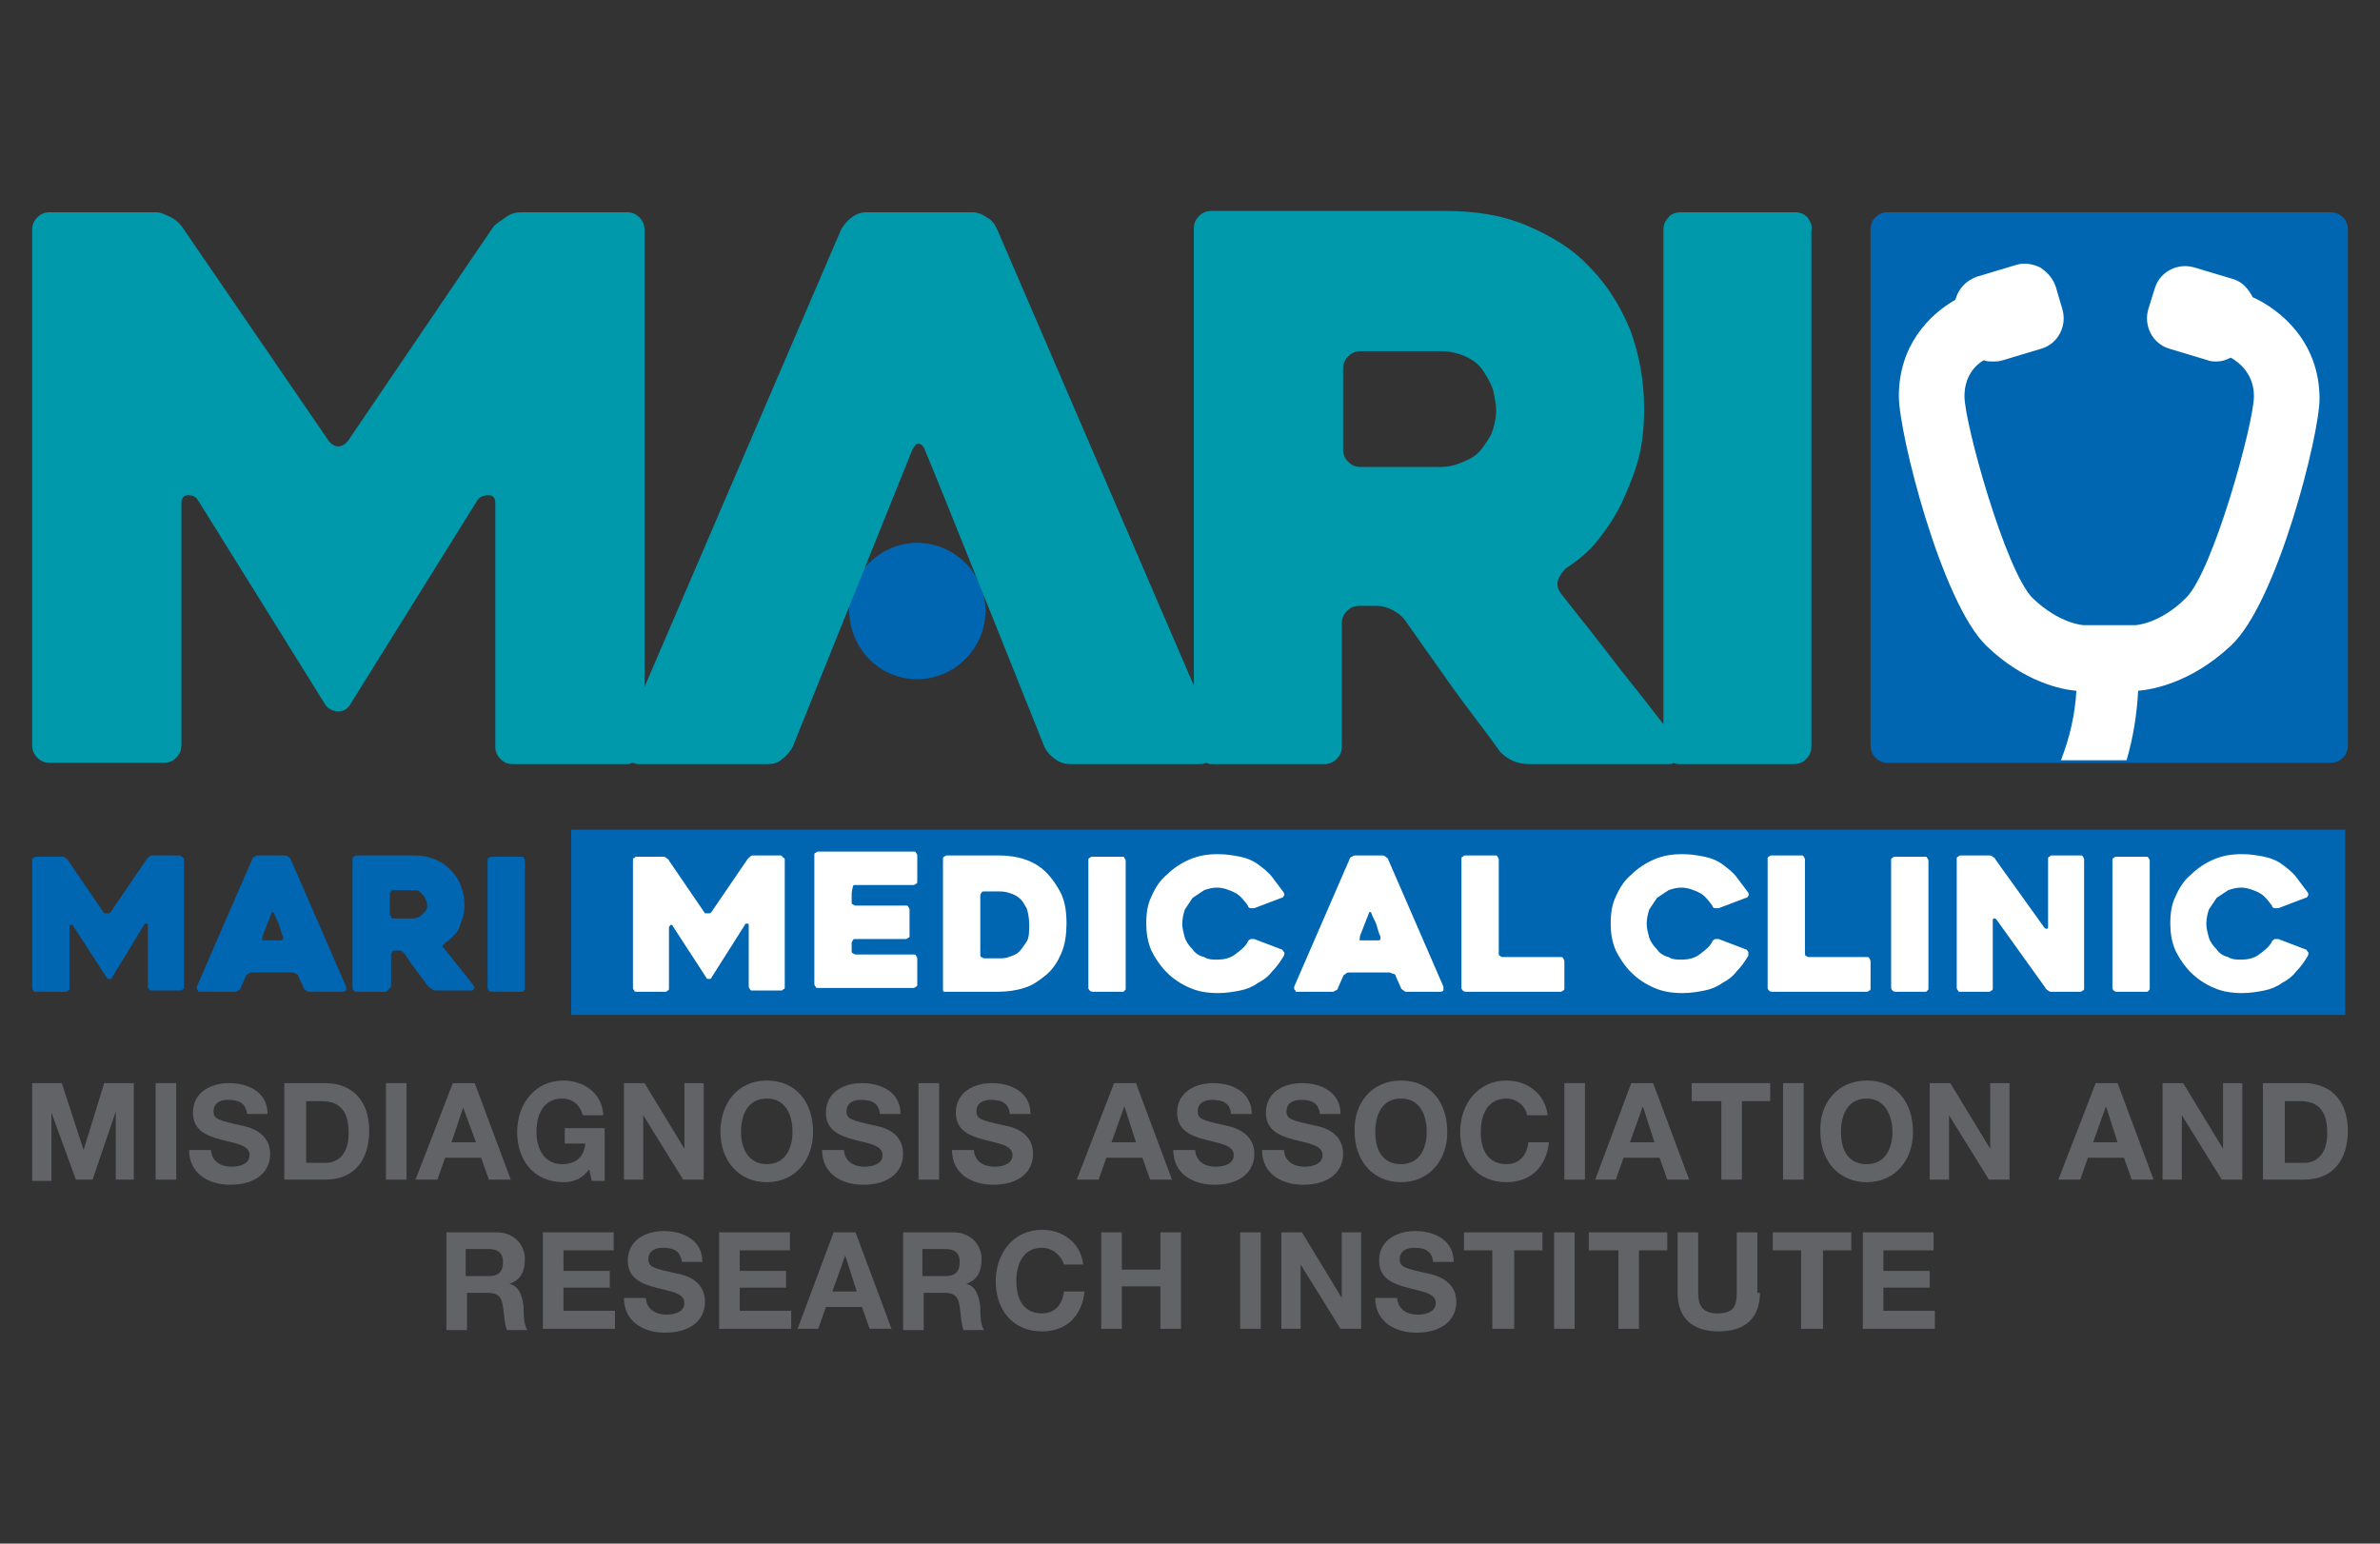
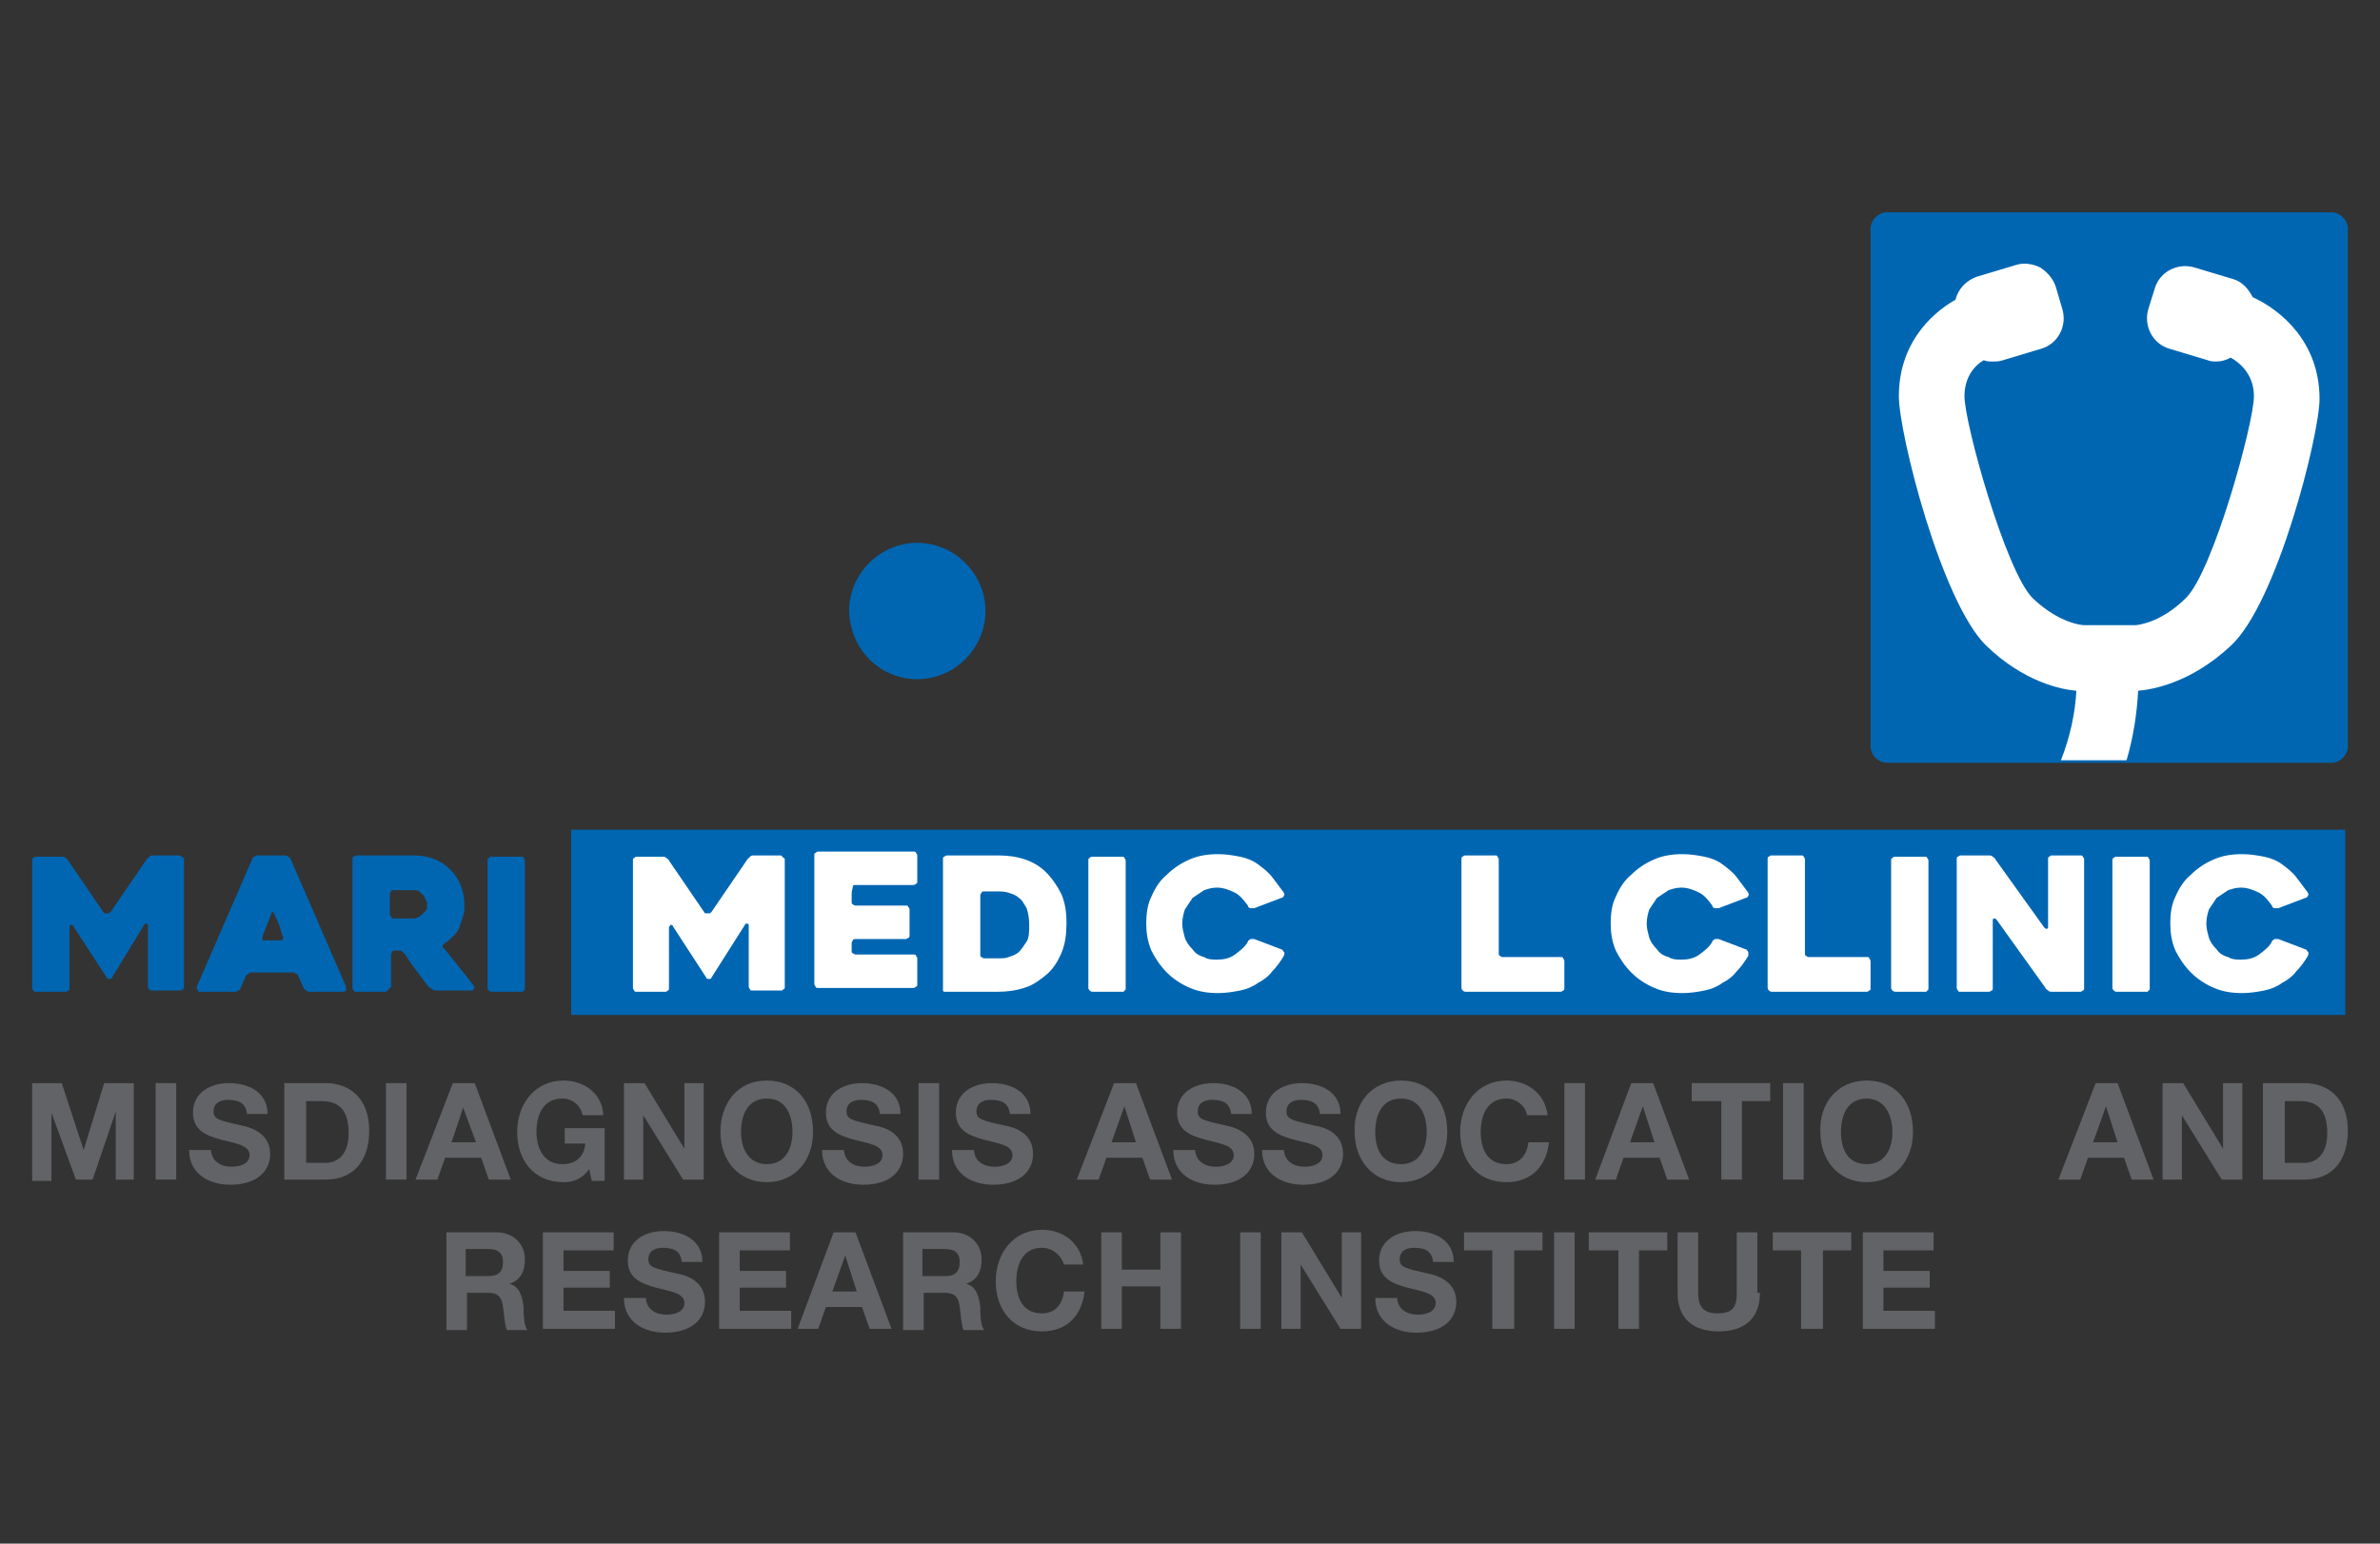
<svg xmlns="http://www.w3.org/2000/svg" version="1.1" id="Layer_1" x="0px" y="0px" viewBox="0 0 185 120" style="enable-background:new 0 0 185 120;" xml:space="preserve">
  <rect x="0" y="0" width="185" height="120" fill="#333333" stroke="none" />
  <style type="text/css">
	.st0{fill:#626366;}
	.st1{fill:#03943F;}
	.st2{fill:#FFFFFF;}
	.st3{fill:#0099AC;}
	.st4{fill:#007733;}
	.st5{fill:#009AAD;}
	.st6{fill:#F05A22;}
	.st7{fill:#E5A812;}
	.st8{fill:#C37125;}
	.st9{clip-path:url(#XMLID_2_);}
	.st10{fill:#0066B2;}
	.st11{fill:#80298F;}
	.st12{fill:#522E90;}
	.st13{fill:#002E6E;}
	.st14{fill:#881D4E;}
	.st15{fill:#D71921;}
	.st16{fill:#C7215D;}
	.st17{fill:#EB008B;}
	.st18{fill:#6D6E70;}
	.st19{fill:#231F20;}
	.st20{fill:#00505D;}
</style>
  <g id="XMLID_241_">
    <g id="XMLID_3142_">
      <path id="XMLID_3239_" class="st0" d="M2.5,84.2h2.3l1.7,5.2h0l1.6-5.2h2.3v7.5H9v-5.3h0l-1.8,5.3H5.9L4,86.5h0v5.3H2.5V84.2z" />
      <path id="XMLID_3237_" class="st0" d="M12.1,84.2h1.6v7.5h-1.6V84.2z" />
      <path id="XMLID_3235_" class="st0" d="M16.4,89.3c0,1,0.8,1.4,1.6,1.4c0.6,0,1.4-0.2,1.4-0.9c0-0.8-1.1-0.9-2.2-1.2    c-1.1-0.3-2.2-0.7-2.2-2.1c0-1.6,1.4-2.3,2.8-2.3c1.5,0,3,0.7,3,2.4h-1.6c-0.1-0.9-0.7-1.1-1.5-1.1c-0.5,0-1.1,0.2-1.1,0.9    c0,0.6,0.4,0.7,2.2,1.1c0.5,0.1,2.2,0.5,2.2,2.2c0,1.4-1.1,2.4-3.1,2.4c-1.6,0-3.2-0.8-3.2-2.7H16.4z" />
      <path id="XMLID_3232_" class="st0" d="M22.1,84.2h3.2c1.9,0,3.4,1.2,3.4,3.7c0,2.2-1.1,3.8-3.4,3.8h-3.2V84.2z M23.8,90.4h1.5    c0.9,0,1.8-0.6,1.8-2.3c0-1.5-0.5-2.5-2.1-2.5h-1.2V90.4z" />
      <path id="XMLID_3230_" class="st0" d="M30,84.2h1.6v7.5H30V84.2z" />
      <path id="XMLID_3227_" class="st0" d="M35.2,84.2h1.7l2.8,7.5H38l-0.6-1.7h-2.8l-0.6,1.7h-1.7L35.2,84.2z M35.1,88.8H37L36,86.1h0    L35.1,88.8z" />
      <path id="XMLID_3225_" class="st0" d="M45.8,90.9c-0.6,0.8-1.3,1-2,1c-2.3,0-3.6-1.7-3.6-3.9c0-2.2,1.4-4,3.6-4    c1.5,0,3,0.9,3.1,2.7h-1.6c-0.2-0.8-0.8-1.3-1.6-1.3c-1.5,0-2,1.3-2,2.6c0,1.3,0.6,2.5,2,2.5c1.1,0,1.7-0.6,1.8-1.6h-1.6v-1.2H47    v4.1h-1L45.8,90.9z" />
      <path id="XMLID_3223_" class="st0" d="M48.5,84.2h1.6l3.1,5.1h0v-5.1h1.5v7.5h-1.6l-3.1-5h0v5h-1.5V84.2z" />
      <path id="XMLID_3220_" class="st0" d="M59.6,84c2.3,0,3.6,1.7,3.6,4c0,2.2-1.4,3.9-3.6,3.9S56,90.2,56,88C56,85.8,57.3,84,59.6,84    z M59.6,90.5c1.5,0,2-1.3,2-2.5c0-1.3-0.5-2.6-2-2.6c-1.5,0-2,1.3-2,2.6C57.6,89.3,58.2,90.5,59.6,90.5z" />
      <path id="XMLID_3218_" class="st0" d="M65.6,89.3c0,1,0.8,1.4,1.6,1.4c0.6,0,1.4-0.2,1.4-0.9c0-0.8-1.1-0.9-2.2-1.2    c-1.1-0.3-2.2-0.7-2.2-2.1c0-1.6,1.4-2.3,2.8-2.3c1.5,0,3,0.7,3,2.4h-1.6c-0.1-0.9-0.7-1.1-1.5-1.1c-0.5,0-1.1,0.2-1.1,0.9    c0,0.6,0.4,0.7,2.2,1.1c0.6,0.1,2.2,0.5,2.2,2.2c0,1.4-1.1,2.4-3.1,2.4c-1.6,0-3.2-0.8-3.2-2.7H65.6z" />
      <path id="XMLID_3216_" class="st0" d="M71.4,84.2H73v7.5h-1.6V84.2z" />
      <path id="XMLID_3214_" class="st0" d="M75.7,89.3c0,1,0.8,1.4,1.6,1.4c0.6,0,1.4-0.2,1.4-0.9c0-0.8-1.1-0.9-2.2-1.2    c-1.1-0.3-2.2-0.7-2.2-2.1c0-1.6,1.4-2.3,2.8-2.3c1.5,0,3,0.7,3,2.4h-1.6c-0.1-0.9-0.7-1.1-1.5-1.1c-0.5,0-1.1,0.2-1.1,0.9    c0,0.6,0.4,0.7,2.2,1.1c0.6,0.1,2.2,0.5,2.2,2.2c0,1.4-1.1,2.4-3.1,2.4c-1.6,0-3.2-0.8-3.2-2.7H75.7z" />
      <path id="XMLID_3211_" class="st0" d="M86.6,84.2h1.7l2.8,7.5h-1.7l-0.6-1.7H86l-0.6,1.7h-1.7L86.6,84.2z M86.4,88.8h1.9l-0.9-2.8    h0L86.4,88.8z" />
      <path id="XMLID_3209_" class="st0" d="M92.9,89.3c0,1,0.8,1.4,1.6,1.4c0.6,0,1.4-0.2,1.4-0.9c0-0.8-1.1-0.9-2.2-1.2    c-1.1-0.3-2.2-0.7-2.2-2.1c0-1.6,1.4-2.3,2.8-2.3c1.5,0,3,0.7,3,2.4h-1.6c-0.1-0.9-0.7-1.1-1.5-1.1c-0.5,0-1.1,0.2-1.1,0.9    c0,0.6,0.4,0.7,2.2,1.1c0.5,0.1,2.2,0.5,2.2,2.2c0,1.4-1.1,2.4-3.1,2.4c-1.6,0-3.2-0.8-3.2-2.7H92.9z" />
      <path id="XMLID_3207_" class="st0" d="M99.8,89.3c0,1,0.8,1.4,1.6,1.4c0.6,0,1.4-0.2,1.4-0.9c0-0.8-1.1-0.9-2.2-1.2    c-1.1-0.3-2.2-0.7-2.2-2.1c0-1.6,1.4-2.3,2.8-2.3c1.5,0,3,0.7,3,2.4h-1.6c-0.1-0.9-0.7-1.1-1.5-1.1c-0.5,0-1.1,0.2-1.1,0.9    c0,0.6,0.4,0.7,2.2,1.1c0.6,0.1,2.2,0.5,2.2,2.2c0,1.4-1.1,2.4-3.1,2.4c-1.6,0-3.2-0.8-3.2-2.7H99.8z" />
      <path id="XMLID_3204_" class="st0" d="M108.9,84c2.3,0,3.6,1.7,3.6,4c0,2.2-1.4,3.9-3.6,3.9s-3.6-1.7-3.6-3.9    C105.2,85.8,106.6,84,108.9,84z M108.9,90.5c1.5,0,2-1.3,2-2.5c0-1.3-0.5-2.6-2-2.6c-1.5,0-2,1.3-2,2.6    C106.9,89.3,107.4,90.5,108.9,90.5z" />
      <path id="XMLID_3202_" class="st0" d="M118.7,86.7c-0.1-0.7-0.8-1.3-1.6-1.3c-1.5,0-2,1.3-2,2.6c0,1.3,0.5,2.5,2,2.5    c1,0,1.6-0.7,1.7-1.7h1.6c-0.2,1.9-1.4,3.1-3.3,3.1c-2.3,0-3.6-1.7-3.6-3.9c0-2.2,1.4-4,3.6-4c1.6,0,3,1,3.2,2.7H118.7z" />
      <path id="XMLID_3200_" class="st0" d="M121.6,84.2h1.6v7.5h-1.6V84.2z" />
      <path id="XMLID_3197_" class="st0" d="M126.8,84.2h1.7l2.8,7.5h-1.7l-0.6-1.7h-2.8l-0.6,1.7H124L126.8,84.2z M126.7,88.8h1.9    l-0.9-2.8h0L126.7,88.8z" />
      <path id="XMLID_3195_" class="st0" d="M133.7,85.6h-2.2v-1.4h6.1v1.4h-2.2v6.1h-1.6V85.6z" />
      <path id="XMLID_3193_" class="st0" d="M138.6,84.2h1.6v7.5h-1.6V84.2z" />
      <path id="XMLID_3190_" class="st0" d="M145.1,84c2.3,0,3.6,1.7,3.6,4c0,2.2-1.4,3.9-3.6,3.9s-3.6-1.7-3.6-3.9    C141.4,85.8,142.8,84,145.1,84z M145.1,90.5c1.5,0,2-1.3,2-2.5c0-1.3-0.6-2.6-2-2.6c-1.5,0-2,1.3-2,2.6    C143.1,89.3,143.6,90.5,145.1,90.5z" />
-       <path id="XMLID_3188_" class="st0" d="M150,84.2h1.6l3.1,5.1h0v-5.1h1.5v7.5h-1.6l-3.1-5h0v5H150V84.2z" />
      <path id="XMLID_3185_" class="st0" d="M162.9,84.2h1.7l2.8,7.5h-1.7l-0.6-1.7h-2.8l-0.6,1.7h-1.7L162.9,84.2z M162.7,88.8h1.9    l-0.9-2.8h0L162.7,88.8z" />
      <path id="XMLID_3183_" class="st0" d="M168.1,84.2h1.6l3.1,5.1h0v-5.1h1.5v7.5h-1.6l-3.1-5h0v5h-1.5V84.2z" />
      <path id="XMLID_3180_" class="st0" d="M175.9,84.2h3.2c1.9,0,3.4,1.2,3.4,3.7c0,2.2-1.1,3.8-3.4,3.8h-3.2V84.2z M177.6,90.4h1.5    c0.9,0,1.8-0.6,1.8-2.3c0-1.5-0.5-2.5-2.1-2.5h-1.2V90.4z" />
      <path id="XMLID_3177_" class="st0" d="M34.6,95.8h4c1.3,0,2.2,0.9,2.2,2.1c0,0.9-0.3,1.6-1.2,1.9v0c0.8,0.2,1,1,1.1,1.8    c0,0.5,0,1.4,0.3,1.8h-1.6c-0.2-0.5-0.2-1.2-0.3-1.8c-0.1-0.8-0.4-1.1-1.2-1.1h-1.6v2.9h-1.6V95.8z M36.2,99.2H38    c0.7,0,1.1-0.3,1.1-1.1c0-0.7-0.4-1-1.1-1h-1.8V99.2z" />
      <path id="XMLID_3175_" class="st0" d="M42.2,95.8h5.5v1.4h-3.9v1.6h3.6v1.3h-3.6v1.8h4v1.4h-5.6V95.8z" />
      <path id="XMLID_3173_" class="st0" d="M50.2,100.8c0,1,0.8,1.4,1.6,1.4c0.6,0,1.4-0.2,1.4-0.9c0-0.8-1.1-0.9-2.2-1.2    c-1.1-0.3-2.2-0.7-2.2-2.1c0-1.6,1.4-2.3,2.8-2.3c1.5,0,3,0.7,3,2.4H53c-0.1-0.9-0.7-1.1-1.5-1.1c-0.5,0-1.1,0.2-1.1,0.9    c0,0.6,0.4,0.7,2.2,1.1c0.6,0.1,2.2,0.5,2.2,2.2c0,1.4-1.1,2.4-3.1,2.4c-1.6,0-3.2-0.8-3.2-2.7H50.2z" />
      <path id="XMLID_3171_" class="st0" d="M55.9,95.8h5.5v1.4h-3.9v1.6h3.6v1.3h-3.6v1.8h4v1.4h-5.6V95.8z" />
      <path id="XMLID_3168_" class="st0" d="M64.8,95.8h1.7l2.8,7.5h-1.7l-0.6-1.7h-2.8l-0.6,1.7H62L64.8,95.8z M64.7,100.4h1.9    l-0.9-2.8h0L64.7,100.4z" />
      <path id="XMLID_3165_" class="st0" d="M70.1,95.8h4c1.3,0,2.2,0.9,2.2,2.1c0,0.9-0.3,1.6-1.2,1.9v0c0.8,0.2,1,1,1.1,1.8    c0,0.5,0,1.4,0.3,1.8h-1.6c-0.2-0.5-0.2-1.2-0.3-1.8c-0.1-0.8-0.4-1.1-1.2-1.1h-1.6v2.9h-1.6V95.8z M71.7,99.2h1.8    c0.7,0,1.1-0.3,1.1-1.1c0-0.7-0.4-1-1.1-1h-1.8V99.2z" />
      <path id="XMLID_3163_" class="st0" d="M82.7,98.3C82.5,97.6,81.8,97,81,97c-1.5,0-2,1.3-2,2.6c0,1.3,0.5,2.5,2,2.5    c1,0,1.6-0.7,1.7-1.7h1.6c-0.2,1.9-1.4,3.1-3.3,3.1c-2.3,0-3.6-1.7-3.6-3.9c0-2.2,1.4-4,3.6-4c1.6,0,3,1,3.2,2.7H82.7z" />
      <path id="XMLID_3161_" class="st0" d="M85.6,95.8h1.6v2.9h3v-2.9h1.6v7.5h-1.6v-3.3h-3v3.3h-1.6V95.8z" />
      <path id="XMLID_3159_" class="st0" d="M96.4,95.8H98v7.5h-1.6V95.8z" />
      <path id="XMLID_3157_" class="st0" d="M99.6,95.8h1.6l3.1,5.1h0v-5.1h1.5v7.5h-1.6l-3.1-5h0v5h-1.5V95.8z" />
      <path id="XMLID_3155_" class="st0" d="M108.6,100.8c0,1,0.8,1.4,1.6,1.4c0.6,0,1.4-0.2,1.4-0.9c0-0.8-1.1-0.9-2.2-1.2    c-1.1-0.3-2.2-0.7-2.2-2.1c0-1.6,1.4-2.3,2.8-2.3c1.5,0,3,0.7,3,2.4h-1.6c-0.1-0.9-0.7-1.1-1.5-1.1c-0.5,0-1.1,0.2-1.1,0.9    c0,0.6,0.4,0.7,2.2,1.1c0.5,0.1,2.2,0.5,2.2,2.2c0,1.4-1.1,2.4-3.1,2.4c-1.6,0-3.2-0.8-3.2-2.7H108.6z" />
      <path id="XMLID_3153_" class="st0" d="M116,97.2h-2.2v-1.4h6.1v1.4h-2.2v6.1H116V97.2z" />
      <path id="XMLID_3151_" class="st0" d="M120.8,95.8h1.6v7.5h-1.6V95.8z" />
      <path id="XMLID_3149_" class="st0" d="M125.7,97.2h-2.2v-1.4h6.1v1.4h-2.2v6.1h-1.6V97.2z" />
      <path id="XMLID_3147_" class="st0" d="M136.8,100.5c0,2-1.2,3-3.2,3c-2,0-3.2-1-3.2-3v-4.7h1.6v4.7c0,0.8,0.2,1.6,1.5,1.6    c1.2,0,1.5-0.5,1.5-1.6v-4.7h1.6V100.5z" />
      <path id="XMLID_3145_" class="st0" d="M140,97.2h-2.2v-1.4h6.1v1.4h-2.2v6.1H140V97.2z" />
      <path id="XMLID_3143_" class="st0" d="M144.8,95.8h5.5v1.4h-3.9v1.6h3.6v1.3h-3.6v1.8h4v1.4h-5.6V95.8z" />
    </g>
    <g id="XMLID_240_">
      <path id="XMLID_1202_" class="st10" d="M181.2,59.3h-34.5c-0.7,0-1.3-0.6-1.3-1.3V17.8c0-0.7,0.6-1.3,1.3-1.3h34.5    c0.7,0,1.3,0.6,1.3,1.3V58C182.5,58.7,181.9,59.3,181.2,59.3z" />
      <g id="XMLID_1196_">
        <path id="XMLID_1197_" class="st10" d="M71.3,52.8c2.9,0,5.3-2.4,5.3-5.3c0-2.9-2.4-5.3-5.3-5.3c-2.9,0-5.3,2.4-5.3,5.3     C66.1,50.5,68.4,52.8,71.3,52.8z" />
      </g>
      <path id="XMLID_1201_" class="st2" d="M180.3,31c0-4.4-3-6.9-5.2-7.9c-0.3-0.6-0.8-1.2-1.5-1.4l-3-0.9c-1.3-0.4-2.7,0.3-3.1,1.6    L167,24c-0.4,1.3,0.3,2.7,1.6,3.1l3,0.9c0.2,0.1,0.5,0.1,0.7,0.1c0.4,0,0.7-0.1,1.1-0.3c0.7,0.4,1.8,1.3,1.8,3    c0,2.1-3.2,13.7-5.3,15.7c-2,2-3.9,2.1-3.9,2.1h-0.5h-3.1H162c-0.1,0-1.9-0.1-4-2.1c-2.1-2.1-5.3-13.6-5.3-15.7    c0-1.5,0.8-2.4,1.5-2.8c0.2,0.1,0.4,0.1,0.7,0.1c0.3,0,0.5,0,0.8-0.1l3-0.9c1.3-0.4,2-1.8,1.6-3.1l-0.5-1.7    c-0.2-0.6-0.6-1.1-1.2-1.5c-0.6-0.3-1.3-0.4-1.9-0.2l-3,0.9c-0.9,0.3-1.5,1-1.7,1.8c-2.1,1.2-4.4,3.6-4.4,7.5    c0,2.9,3.3,16,6.8,19.4c2.9,2.8,5.8,3.4,7,3.5c-0.1,1.8-0.5,3.6-1.2,5.4h5.1c0.5-1.7,0.8-3.5,0.9-5.4c1.1-0.1,4.1-0.6,7.2-3.5    C177,46.9,180.3,33.8,180.3,31z" />
-       <path id="XMLID_1198_" class="st3" d="M140.5,16.9c-0.3-0.3-0.6-0.4-1-0.4h-8.8c-0.4,0-0.8,0.1-1,0.4c-0.3,0.3-0.4,0.6-0.4,1v38.4    c-1-1.3-2.1-2.7-3.3-4.2c-1.6-2.1-3.2-4.1-4.7-6c-0.2-0.3-0.3-0.6-0.2-1c0.1-0.3,0.3-0.6,0.6-0.9c0.9-0.6,1.8-1.3,2.5-2.2    c0.7-0.9,1.4-1.9,1.9-3c0.5-1.1,1-2.3,1.3-3.5c0.3-1.2,0.4-2.5,0.4-3.7c0-2.3-0.4-4.3-1.1-6.2c-0.8-1.9-1.8-3.5-3.2-4.9    c-1.3-1.4-3-2.4-4.9-3.2c-1.9-0.8-4-1.1-6.3-1.1H94.2c-0.4,0-0.7,0.1-1,0.4c-0.3,0.3-0.4,0.6-0.4,1v35.5L77.5,17.8    c-0.2-0.4-0.4-0.7-0.8-0.9c-0.4-0.3-0.8-0.4-1.1-0.4h-8.2c-0.4,0-0.8,0.1-1.2,0.4c-0.4,0.3-0.6,0.6-0.8,0.9L50.1,53.4V17.9    c0-0.4-0.1-0.7-0.4-1c-0.3-0.3-0.6-0.4-1-0.4h-8.2c-0.4,0-0.8,0.1-1.2,0.4s-0.8,0.5-1,0.8L27.1,34.2c-0.2,0.3-0.5,0.5-0.8,0.5    c-0.3,0-0.6-0.2-0.8-0.5L14.2,17.7c-0.2-0.3-0.5-0.6-0.9-0.8c-0.4-0.2-0.8-0.4-1.2-0.4H3.9c-0.4,0-0.7,0.1-1,0.4    c-0.3,0.3-0.4,0.6-0.4,1v40c0,0.4,0.1,0.7,0.4,1c0.3,0.3,0.6,0.4,1,0.4h8.8c0.4,0,0.7-0.1,1-0.4c0.3-0.3,0.4-0.6,0.4-1V39.1    c0-0.4,0.2-0.6,0.5-0.6c0.4,0,0.6,0.1,0.8,0.4l9.9,15.9c0.2,0.3,0.6,0.5,1,0.5c0.4,0,0.7-0.2,0.9-0.5l9.9-15.9    c0.2-0.3,0.5-0.4,0.9-0.4c0.4,0,0.5,0.3,0.5,0.6v18.9c0,0.4,0.1,0.7,0.4,1c0.3,0.3,0.6,0.4,1,0.4h8.8c0.2,0,0.3,0,0.4-0.1    c0.2,0,0.3,0.1,0.5,0.1h10.1c0.4,0,0.8-0.1,1.1-0.4c0.4-0.3,0.6-0.6,0.8-0.9l9.3-23.1c0.2-0.4,0.3-0.5,0.5-0.5s0.4,0.2,0.5,0.5    c0.5,1.1,9.3,23.1,9.3,23.1c0.2,0.4,0.5,0.7,0.8,0.9c0.4,0.3,0.8,0.4,1.2,0.4h10c0.2,0,0.4,0,0.5-0.1c0.1,0,0.3,0.1,0.4,0.1h8.8    c0.4,0,0.7-0.1,1-0.4c0.3-0.3,0.4-0.6,0.4-1v-9.5c0-0.4,0.1-0.7,0.4-1c0.3-0.3,0.6-0.4,1-0.4h1.3c0.4,0,0.8,0.1,1.2,0.3    c0.4,0.2,0.8,0.5,1,0.8c1.2,1.7,2.4,3.4,3.6,5.1c1.2,1.7,2.5,3.3,3.7,5c0.2,0.3,0.6,0.6,1,0.8c0.4,0.2,0.9,0.3,1.3,0.3h10.9    c0.1,0,0.3,0,0.4-0.1c0.2,0.1,0.3,0.1,0.5,0.1h8.8c0.4,0,0.7-0.1,1-0.4c0.3-0.3,0.4-0.6,0.4-1v-40    C140.9,17.5,140.7,17.2,140.5,16.9z M115.9,33.8c-0.3,0.5-0.6,1-1,1.4c-0.4,0.4-0.9,0.6-1.4,0.8s-1,0.3-1.5,0.3h-6.2    c-0.4,0-0.7-0.1-1-0.4c-0.3-0.3-0.4-0.6-0.4-1v-6.2c0-0.4,0.1-0.7,0.4-1c0.3-0.3,0.6-0.4,1-0.4h6.2c0.8,0,1.5,0.2,2.1,0.5    c0.6,0.3,1,0.7,1.3,1.2c0.3,0.5,0.6,1,0.7,1.5c0.1,0.5,0.2,1,0.2,1.4C116.3,32.6,116.1,33.3,115.9,33.8z" />
    </g>
    <g id="XMLID_239_">
      <rect id="XMLID_1194_" x="44.4" y="64.5" class="st10" width="137.9" height="14.4" />
      <g id="XMLID_1154_">
        <path id="XMLID_1163_" class="st10" d="M14.3,66.8v9.9c0,0.1,0,0.2-0.1,0.2c-0.1,0.1-0.1,0.1-0.2,0.1h-2.2c-0.1,0-0.2,0-0.2-0.1     c-0.1-0.1-0.1-0.2-0.1-0.2v-4.7c0-0.1,0-0.2-0.1-0.2c-0.1,0-0.2,0-0.2,0.1L8.7,76c0,0.1-0.1,0.1-0.2,0.1c-0.1,0-0.2,0-0.2-0.1     L5.7,72c0-0.1-0.1-0.1-0.2-0.1c-0.1,0-0.1,0.1-0.1,0.2v4.7c0,0.1,0,0.2-0.1,0.2c-0.1,0.1-0.1,0.1-0.2,0.1H2.8     c-0.1,0-0.2,0-0.2-0.1c-0.1-0.1-0.1-0.2-0.1-0.2v-9.9c0-0.1,0-0.2,0.1-0.2c0.1-0.1,0.1-0.1,0.2-0.1h2c0.1,0,0.2,0,0.3,0.1     c0.1,0.1,0.2,0.1,0.2,0.2l2.8,4.1C8.3,71,8.3,71,8.4,71c0.1,0,0.1,0,0.2-0.1l2.8-4.1c0.1-0.1,0.1-0.1,0.2-0.2     c0.1-0.1,0.2-0.1,0.3-0.1h2c0.1,0,0.2,0,0.2,0.1C14.3,66.7,14.3,66.7,14.3,66.8z" />
        <path id="XMLID_1160_" class="st10" d="M19.6,66.8c0-0.1,0.1-0.2,0.2-0.2c0.1-0.1,0.2-0.1,0.3-0.1h2c0.1,0,0.2,0,0.3,0.1     c0.1,0.1,0.2,0.1,0.2,0.2l4.3,9.9c0,0.1,0,0.2,0,0.3c-0.1,0.1-0.2,0.1-0.3,0.1h-2.5c-0.1,0-0.2,0-0.3-0.1     c-0.1-0.1-0.2-0.1-0.2-0.2l-0.4-0.9c0-0.1-0.1-0.2-0.2-0.2c-0.1-0.1-0.2-0.1-0.3-0.1h-3.1c-0.1,0-0.2,0-0.3,0.1s-0.2,0.1-0.2,0.2     l-0.4,0.9c0,0.1-0.1,0.2-0.2,0.2c-0.1,0.1-0.2,0.1-0.3,0.1h-2.5c0,0-0.1,0-0.2,0c-0.1,0-0.1,0-0.1-0.1c0,0-0.1-0.1-0.1-0.1     c0-0.1,0-0.1,0-0.2L19.6,66.8z M20.5,73.1h1.3c0.1,0,0.2,0,0.2-0.1c0-0.1,0-0.1,0-0.2c-0.1-0.2-0.2-0.5-0.3-0.9     c-0.1-0.3-0.3-0.6-0.4-0.9c0-0.1-0.1-0.1-0.1-0.1c0,0-0.1,0-0.1,0.1l-0.7,1.8c0,0.1,0,0.2,0,0.2C20.3,73.1,20.4,73.1,20.5,73.1z" />
        <path id="XMLID_1157_" class="st10" d="M29.9,77.1h-2.2c-0.1,0-0.2,0-0.2-0.1c-0.1-0.1-0.1-0.2-0.1-0.2v-10c0-0.1,0-0.2,0.1-0.2     c0.1-0.1,0.2-0.1,0.2-0.1h4.5c0.6,0,1.1,0.1,1.6,0.3c0.5,0.2,0.9,0.5,1.2,0.8c0.3,0.3,0.6,0.7,0.8,1.2c0.2,0.5,0.3,1,0.3,1.5     c0,0.3,0,0.6-0.1,0.9c-0.1,0.3-0.2,0.6-0.3,0.9c-0.1,0.3-0.3,0.5-0.5,0.7c-0.2,0.2-0.4,0.4-0.6,0.5c-0.1,0.1-0.1,0.1-0.2,0.2     c0,0.1,0,0.2,0.1,0.2c0.4,0.5,0.8,1,1.2,1.5c0.4,0.5,0.8,1,1.1,1.4c0.1,0.1,0.1,0.2,0,0.3c0,0.1-0.1,0.1-0.2,0.1h-2.7     c-0.1,0-0.2,0-0.3-0.1c-0.1-0.1-0.2-0.1-0.3-0.2c-0.3-0.4-0.6-0.8-0.9-1.2c-0.3-0.4-0.6-0.8-0.9-1.3c-0.1-0.1-0.1-0.1-0.2-0.2     c-0.1-0.1-0.2-0.1-0.3-0.1h-0.3c-0.1,0-0.2,0-0.2,0.1c-0.1,0.1-0.1,0.2-0.1,0.2v2.4c0,0.1,0,0.2-0.1,0.2     C30.1,77.1,30,77.1,29.9,77.1z M30.6,71.4h1.5c0.1,0,0.2,0,0.4-0.1c0.1,0,0.2-0.1,0.3-0.2c0.1-0.1,0.2-0.2,0.3-0.3     c0.1-0.1,0.1-0.3,0.1-0.5c0-0.1,0-0.2-0.1-0.3c0-0.1-0.1-0.3-0.2-0.4c-0.1-0.1-0.2-0.2-0.3-0.3c-0.1-0.1-0.3-0.1-0.5-0.1h-1.5     c-0.1,0-0.2,0-0.2,0.1c-0.1,0.1-0.1,0.2-0.1,0.2v1.5c0,0.1,0,0.2,0.1,0.2C30.4,71.4,30.5,71.4,30.6,71.4z" />
        <path id="XMLID_1155_" class="st10" d="M40.5,77.1h-2.2c-0.1,0-0.2,0-0.3-0.1c-0.1-0.1-0.1-0.2-0.1-0.2v-9.9c0-0.1,0-0.2,0.1-0.2     c0.1-0.1,0.1-0.1,0.3-0.1h2.2c0.1,0,0.2,0,0.2,0.1c0.1,0.1,0.1,0.2,0.1,0.2v9.9c0,0.1,0,0.2-0.1,0.2     C40.7,77.1,40.6,77.1,40.5,77.1z" />
      </g>
      <g id="XMLID_1165_">
        <path id="XMLID_1192_" class="st2" d="M61,66.8v9.9c0,0.1,0,0.2-0.1,0.2c-0.1,0.1-0.1,0.1-0.2,0.1h-2.2c-0.1,0-0.2,0-0.2-0.1     c-0.1-0.1-0.1-0.2-0.1-0.2v-4.7c0-0.1,0-0.2-0.1-0.2c-0.1,0-0.2,0-0.2,0.1L55.3,76c0,0.1-0.1,0.1-0.2,0.1c-0.1,0-0.2,0-0.2-0.1     L52.3,72c0-0.1-0.1-0.1-0.2-0.1C52.1,72,52,72,52,72.1v4.7c0,0.1,0,0.2-0.1,0.2c-0.1,0.1-0.1,0.1-0.2,0.1h-2.2     c-0.1,0-0.2,0-0.2-0.1c-0.1-0.1-0.1-0.2-0.1-0.2v-9.9c0-0.1,0-0.2,0.1-0.2c0.1-0.1,0.1-0.1,0.2-0.1h2c0.1,0,0.2,0,0.3,0.1     c0.1,0.1,0.2,0.1,0.2,0.2l2.8,4.1C54.9,71,55,71,55.1,71c0.1,0,0.1,0,0.2-0.1l2.8-4.1c0.1-0.1,0.1-0.1,0.2-0.2     c0.1-0.1,0.2-0.1,0.3-0.1h2c0.1,0,0.2,0,0.2,0.1C60.9,66.7,61,66.7,61,66.8z" />
        <path id="XMLID_1190_" class="st2" d="M66.2,69.5v0.6c0,0.1,0,0.2,0.1,0.2c0.1,0.1,0.2,0.1,0.2,0.1h3.9c0.1,0,0.2,0,0.2,0.1     c0.1,0.1,0.1,0.2,0.1,0.2v2c0,0.1,0,0.2-0.1,0.2c-0.1,0.1-0.2,0.1-0.2,0.1h-3.9c-0.1,0-0.2,0-0.2,0.1c-0.1,0.1-0.1,0.2-0.1,0.2     v0.6c0,0.1,0,0.2,0.1,0.2c0.1,0.1,0.2,0.1,0.2,0.1H71c0.1,0,0.2,0,0.2,0.1c0.1,0.1,0.1,0.2,0.1,0.2v2c0,0.1,0,0.2-0.1,0.2     c-0.1,0.1-0.2,0.1-0.2,0.1h-7.4c-0.1,0-0.2,0-0.2-0.1c-0.1-0.1-0.1-0.2-0.1-0.2v-10c0-0.1,0-0.2,0.1-0.2c0.1-0.1,0.2-0.1,0.2-0.1     H71c0.1,0,0.2,0,0.2,0.1c0.1,0.1,0.1,0.2,0.1,0.2v2c0,0.1,0,0.2-0.1,0.2c-0.1,0.1-0.2,0.1-0.2,0.1h-4.5c-0.1,0-0.2,0-0.2,0.1     C66.2,69.3,66.2,69.4,66.2,69.5z" />
        <path id="XMLID_1187_" class="st2" d="M73.3,76.8v-10c0-0.1,0-0.2,0.1-0.2c0.1-0.1,0.2-0.1,0.2-0.1h4c1.5,0,2.8,0.4,3.7,1.3     c0.5,0.5,0.9,1.1,1.2,1.7c0.3,0.7,0.4,1.4,0.4,2.3c0,0.8-0.1,1.6-0.4,2.3c-0.3,0.7-0.7,1.3-1.2,1.7c-0.5,0.4-1,0.8-1.7,1     c-0.6,0.2-1.3,0.3-2.1,0.3h-4c-0.1,0-0.2,0-0.2-0.1C73.3,77,73.3,76.9,73.3,76.8z M76.5,74.5h1.1c0.3,0,0.6,0,0.8-0.1     c0.3-0.1,0.6-0.2,0.8-0.4c0.2-0.2,0.4-0.5,0.6-0.8c0.2-0.3,0.2-0.8,0.2-1.3c0-0.6-0.1-1-0.2-1.3c-0.2-0.3-0.3-0.6-0.6-0.8     c-0.2-0.2-0.5-0.3-0.8-0.4c-0.3-0.1-0.6-0.1-0.8-0.1h-1.1c-0.1,0-0.2,0-0.2,0.1c-0.1,0.1-0.1,0.2-0.1,0.2v4.6     c0,0.1,0,0.2,0.1,0.2C76.3,74.4,76.4,74.5,76.5,74.5z" />
        <path id="XMLID_1185_" class="st2" d="M87.2,77.1H85c-0.1,0-0.2,0-0.3-0.1c-0.1-0.1-0.1-0.2-0.1-0.2v-9.9c0-0.1,0-0.2,0.1-0.2     c0.1-0.1,0.1-0.1,0.3-0.1h2.2c0.1,0,0.2,0,0.2,0.1c0.1,0.1,0.1,0.2,0.1,0.2v9.9c0,0.1,0,0.2-0.1,0.2     C87.4,77.1,87.3,77.1,87.2,77.1z" />
        <path id="XMLID_1183_" class="st2" d="M99.8,74.3c-0.3,0.5-0.6,0.9-0.9,1.2c-0.3,0.4-0.7,0.7-1.1,0.9c-0.4,0.3-0.9,0.5-1.4,0.6     c-0.5,0.1-1.1,0.2-1.7,0.2c-0.8,0-1.5-0.1-2.2-0.4c-0.7-0.3-1.3-0.7-1.8-1.2c-0.5-0.5-0.9-1.1-1.2-1.7c-0.3-0.7-0.4-1.4-0.4-2.1     c0-0.8,0.1-1.5,0.4-2.1c0.3-0.7,0.7-1.3,1.2-1.7c0.5-0.5,1.1-0.9,1.8-1.2c0.7-0.3,1.4-0.4,2.2-0.4c0.6,0,1.2,0.1,1.7,0.2     c0.5,0.1,1,0.3,1.4,0.6c0.4,0.3,0.8,0.6,1.1,1c0.3,0.4,0.6,0.8,0.9,1.2c0,0.1,0.1,0.2,0,0.2c0,0.1-0.1,0.2-0.2,0.2l-2.1,0.8     c-0.1,0-0.2,0-0.3,0c-0.1,0-0.2-0.1-0.2-0.2c-0.3-0.4-0.6-0.8-1-1c-0.4-0.2-0.9-0.4-1.4-0.4c-0.4,0-0.7,0.1-1,0.2     c-0.3,0.2-0.6,0.4-0.9,0.6c-0.2,0.3-0.4,0.6-0.6,0.9c-0.1,0.3-0.2,0.7-0.2,1.1c0,0.4,0.1,0.7,0.2,1.1c0.1,0.3,0.3,0.6,0.6,0.9     c0.2,0.3,0.5,0.5,0.9,0.6c0.3,0.2,0.7,0.2,1,0.2c0.5,0,1-0.1,1.4-0.4c0.4-0.3,0.8-0.6,1-1c0-0.1,0.1-0.1,0.2-0.2     c0.1,0,0.2,0,0.3,0l2.1,0.8c0.1,0,0.1,0.1,0.2,0.2C99.9,74.1,99.8,74.2,99.8,74.3z" />
-         <path id="XMLID_1180_" class="st2" d="M104.9,66.8c0-0.1,0.1-0.2,0.2-0.2c0.1-0.1,0.2-0.1,0.3-0.1h2c0.1,0,0.2,0,0.3,0.1     c0.1,0.1,0.2,0.1,0.2,0.2l4.3,9.9c0,0.1,0,0.2,0,0.3c-0.1,0.1-0.2,0.1-0.3,0.1h-2.5c-0.1,0-0.2,0-0.3-0.1     c-0.1-0.1-0.2-0.1-0.2-0.2l-0.4-0.9c0-0.1-0.1-0.2-0.2-0.2s-0.2-0.1-0.3-0.1h-3.1c-0.1,0-0.2,0-0.3,0.1c-0.1,0.1-0.2,0.1-0.2,0.2     l-0.4,0.9c0,0.1-0.1,0.2-0.2,0.2c-0.1,0.1-0.2,0.1-0.3,0.1H101c0,0-0.1,0-0.2,0c-0.1,0-0.1,0-0.1-0.1c0,0-0.1-0.1-0.1-0.1     c0-0.1,0-0.1,0-0.2L104.9,66.8z M105.8,73.1h1.3c0.1,0,0.2,0,0.2-0.1c0-0.1,0-0.1,0-0.2c-0.1-0.2-0.2-0.5-0.3-0.9     c-0.1-0.3-0.3-0.6-0.4-0.9c0-0.1-0.1-0.1-0.1-0.1c0,0-0.1,0-0.1,0.1l-0.7,1.8c0,0.1,0,0.2,0,0.2     C105.6,73.1,105.7,73.1,105.8,73.1z" />
        <path id="XMLID_1178_" class="st2" d="M121.6,74.8v2c0,0.1,0,0.2-0.1,0.2c-0.1,0.1-0.2,0.1-0.2,0.1H114c-0.1,0-0.2,0-0.3-0.1     c-0.1-0.1-0.1-0.2-0.1-0.2v-10c0-0.1,0-0.2,0.1-0.2c0.1-0.1,0.1-0.1,0.3-0.1h2.2c0.1,0,0.2,0,0.2,0.1c0.1,0.1,0.1,0.2,0.1,0.2     v7.3c0,0.1,0,0.2,0.1,0.2c0.1,0.1,0.1,0.1,0.3,0.1h4.4c0.1,0,0.2,0,0.2,0.1C121.6,74.6,121.6,74.7,121.6,74.8z" />
        <path id="XMLID_1176_" class="st2" d="M135.9,74.3c-0.3,0.5-0.6,0.9-0.9,1.2c-0.3,0.4-0.7,0.7-1.1,0.9c-0.4,0.3-0.9,0.5-1.4,0.6     c-0.5,0.1-1.1,0.2-1.7,0.2c-0.8,0-1.5-0.1-2.2-0.4c-0.7-0.3-1.3-0.7-1.8-1.2c-0.5-0.5-0.9-1.1-1.2-1.7c-0.3-0.7-0.4-1.4-0.4-2.1     c0-0.8,0.1-1.5,0.4-2.1c0.3-0.7,0.7-1.3,1.2-1.7c0.5-0.5,1.1-0.9,1.8-1.2c0.7-0.3,1.4-0.4,2.2-0.4c0.6,0,1.2,0.1,1.7,0.2     c0.5,0.1,1,0.3,1.4,0.6c0.4,0.3,0.8,0.6,1.1,1s0.6,0.8,0.9,1.2c0,0.1,0.1,0.2,0,0.2c0,0.1-0.1,0.2-0.2,0.2l-2.1,0.8     c-0.1,0-0.2,0-0.3,0c-0.1,0-0.2-0.1-0.2-0.2c-0.3-0.4-0.6-0.8-1-1c-0.4-0.2-0.9-0.4-1.4-0.4c-0.4,0-0.7,0.1-1,0.2     c-0.3,0.2-0.6,0.4-0.9,0.6c-0.2,0.3-0.4,0.6-0.6,0.9c-0.1,0.3-0.2,0.7-0.2,1.1c0,0.4,0.1,0.7,0.2,1.1c0.1,0.3,0.3,0.6,0.6,0.9     c0.2,0.3,0.5,0.5,0.9,0.6c0.3,0.2,0.7,0.2,1,0.2c0.5,0,1-0.1,1.4-0.4c0.4-0.3,0.8-0.6,1-1c0-0.1,0.1-0.1,0.2-0.2     c0.1,0,0.2,0,0.3,0l2.1,0.8c0.1,0,0.1,0.1,0.2,0.2C135.9,74.1,135.9,74.2,135.9,74.3z" />
        <path id="XMLID_1174_" class="st2" d="M145.4,74.8v2c0,0.1,0,0.2-0.1,0.2c-0.1,0.1-0.2,0.1-0.2,0.1h-7.3c-0.1,0-0.2,0-0.3-0.1     c-0.1-0.1-0.1-0.2-0.1-0.2v-10c0-0.1,0-0.2,0.1-0.2c0.1-0.1,0.1-0.1,0.3-0.1h2.2c0.1,0,0.2,0,0.2,0.1c0.1,0.1,0.1,0.2,0.1,0.2     v7.3c0,0.1,0,0.2,0.1,0.2c0.1,0.1,0.1,0.1,0.3,0.1h4.4c0.1,0,0.2,0,0.2,0.1C145.4,74.6,145.4,74.7,145.4,74.8z" />
        <path id="XMLID_1172_" class="st2" d="M149.6,77.1h-2.2c-0.1,0-0.2,0-0.3-0.1c-0.1-0.1-0.1-0.2-0.1-0.2v-9.9c0-0.1,0-0.2,0.1-0.2     c0.1-0.1,0.1-0.1,0.3-0.1h2.2c0.1,0,0.2,0,0.2,0.1c0.1,0.1,0.1,0.2,0.1,0.2v9.9c0,0.1,0,0.2-0.1,0.2     C149.8,77.1,149.7,77.1,149.6,77.1z" />
        <path id="XMLID_1170_" class="st2" d="M162,66.8v10c0,0.1,0,0.2-0.1,0.2c-0.1,0.1-0.2,0.1-0.2,0.1h-2.2c-0.1,0-0.2,0-0.3-0.1     c-0.1-0.1-0.2-0.1-0.2-0.2l-3.8-5.3c-0.1-0.1-0.1-0.1-0.2-0.1c-0.1,0-0.1,0.1-0.1,0.2v5.2c0,0.1,0,0.2-0.1,0.2     c-0.1,0.1-0.2,0.1-0.2,0.1h-2.2c-0.1,0-0.2,0-0.2-0.1c-0.1-0.1-0.1-0.2-0.1-0.2v-10c0-0.1,0-0.2,0.1-0.2c0.1-0.1,0.2-0.1,0.2-0.1     h2.2c0.1,0,0.2,0,0.3,0.1c0.1,0.1,0.2,0.1,0.2,0.2l3.8,5.3c0.1,0.1,0.1,0.1,0.2,0.1c0.1,0,0.1-0.1,0.1-0.2v-5.2     c0-0.1,0-0.2,0.1-0.2c0.1-0.1,0.1-0.1,0.2-0.1h2.2c0.1,0,0.2,0,0.2,0.1C161.9,66.6,162,66.7,162,66.8z" />
        <path id="XMLID_1168_" class="st2" d="M166.8,77.1h-2.2c-0.1,0-0.2,0-0.3-0.1c-0.1-0.1-0.1-0.2-0.1-0.2v-9.9c0-0.1,0-0.2,0.1-0.2     c0.1-0.1,0.1-0.1,0.3-0.1h2.2c0.1,0,0.2,0,0.2,0.1c0.1,0.1,0.1,0.2,0.1,0.2v9.9c0,0.1,0,0.2-0.1,0.2     C167,77.1,166.9,77.1,166.8,77.1z" />
        <path id="XMLID_1166_" class="st2" d="M179.4,74.3c-0.3,0.5-0.6,0.9-0.9,1.2c-0.3,0.4-0.7,0.7-1.1,0.9c-0.4,0.3-0.9,0.5-1.4,0.6     c-0.5,0.1-1.1,0.2-1.7,0.2c-0.8,0-1.5-0.1-2.2-0.4c-0.7-0.3-1.3-0.7-1.8-1.2c-0.5-0.5-0.9-1.1-1.2-1.7c-0.3-0.7-0.4-1.4-0.4-2.1     c0-0.8,0.1-1.5,0.4-2.1c0.3-0.7,0.7-1.3,1.2-1.7c0.5-0.5,1.1-0.9,1.8-1.2c0.7-0.3,1.4-0.4,2.2-0.4c0.6,0,1.2,0.1,1.7,0.2     c0.5,0.1,1,0.3,1.4,0.6c0.4,0.3,0.8,0.6,1.1,1s0.6,0.8,0.9,1.2c0,0.1,0.1,0.2,0,0.2c0,0.1-0.1,0.2-0.2,0.2l-2.1,0.8     c-0.1,0-0.2,0-0.3,0s-0.2-0.1-0.2-0.2c-0.3-0.4-0.6-0.8-1-1c-0.4-0.2-0.9-0.4-1.4-0.4c-0.4,0-0.7,0.1-1,0.2     c-0.3,0.2-0.6,0.4-0.9,0.6c-0.2,0.3-0.4,0.6-0.6,0.9c-0.1,0.3-0.2,0.7-0.2,1.1c0,0.4,0.1,0.7,0.2,1.1c0.1,0.3,0.3,0.6,0.6,0.9     c0.2,0.3,0.5,0.5,0.9,0.6c0.3,0.2,0.7,0.2,1,0.2c0.5,0,1-0.1,1.4-0.4c0.4-0.3,0.8-0.6,1-1c0-0.1,0.1-0.1,0.2-0.2     c0.1,0,0.2,0,0.3,0l2.1,0.8c0.1,0,0.1,0.1,0.2,0.2C179.5,74.1,179.4,74.2,179.4,74.3z" />
      </g>
    </g>
  </g>
</svg>